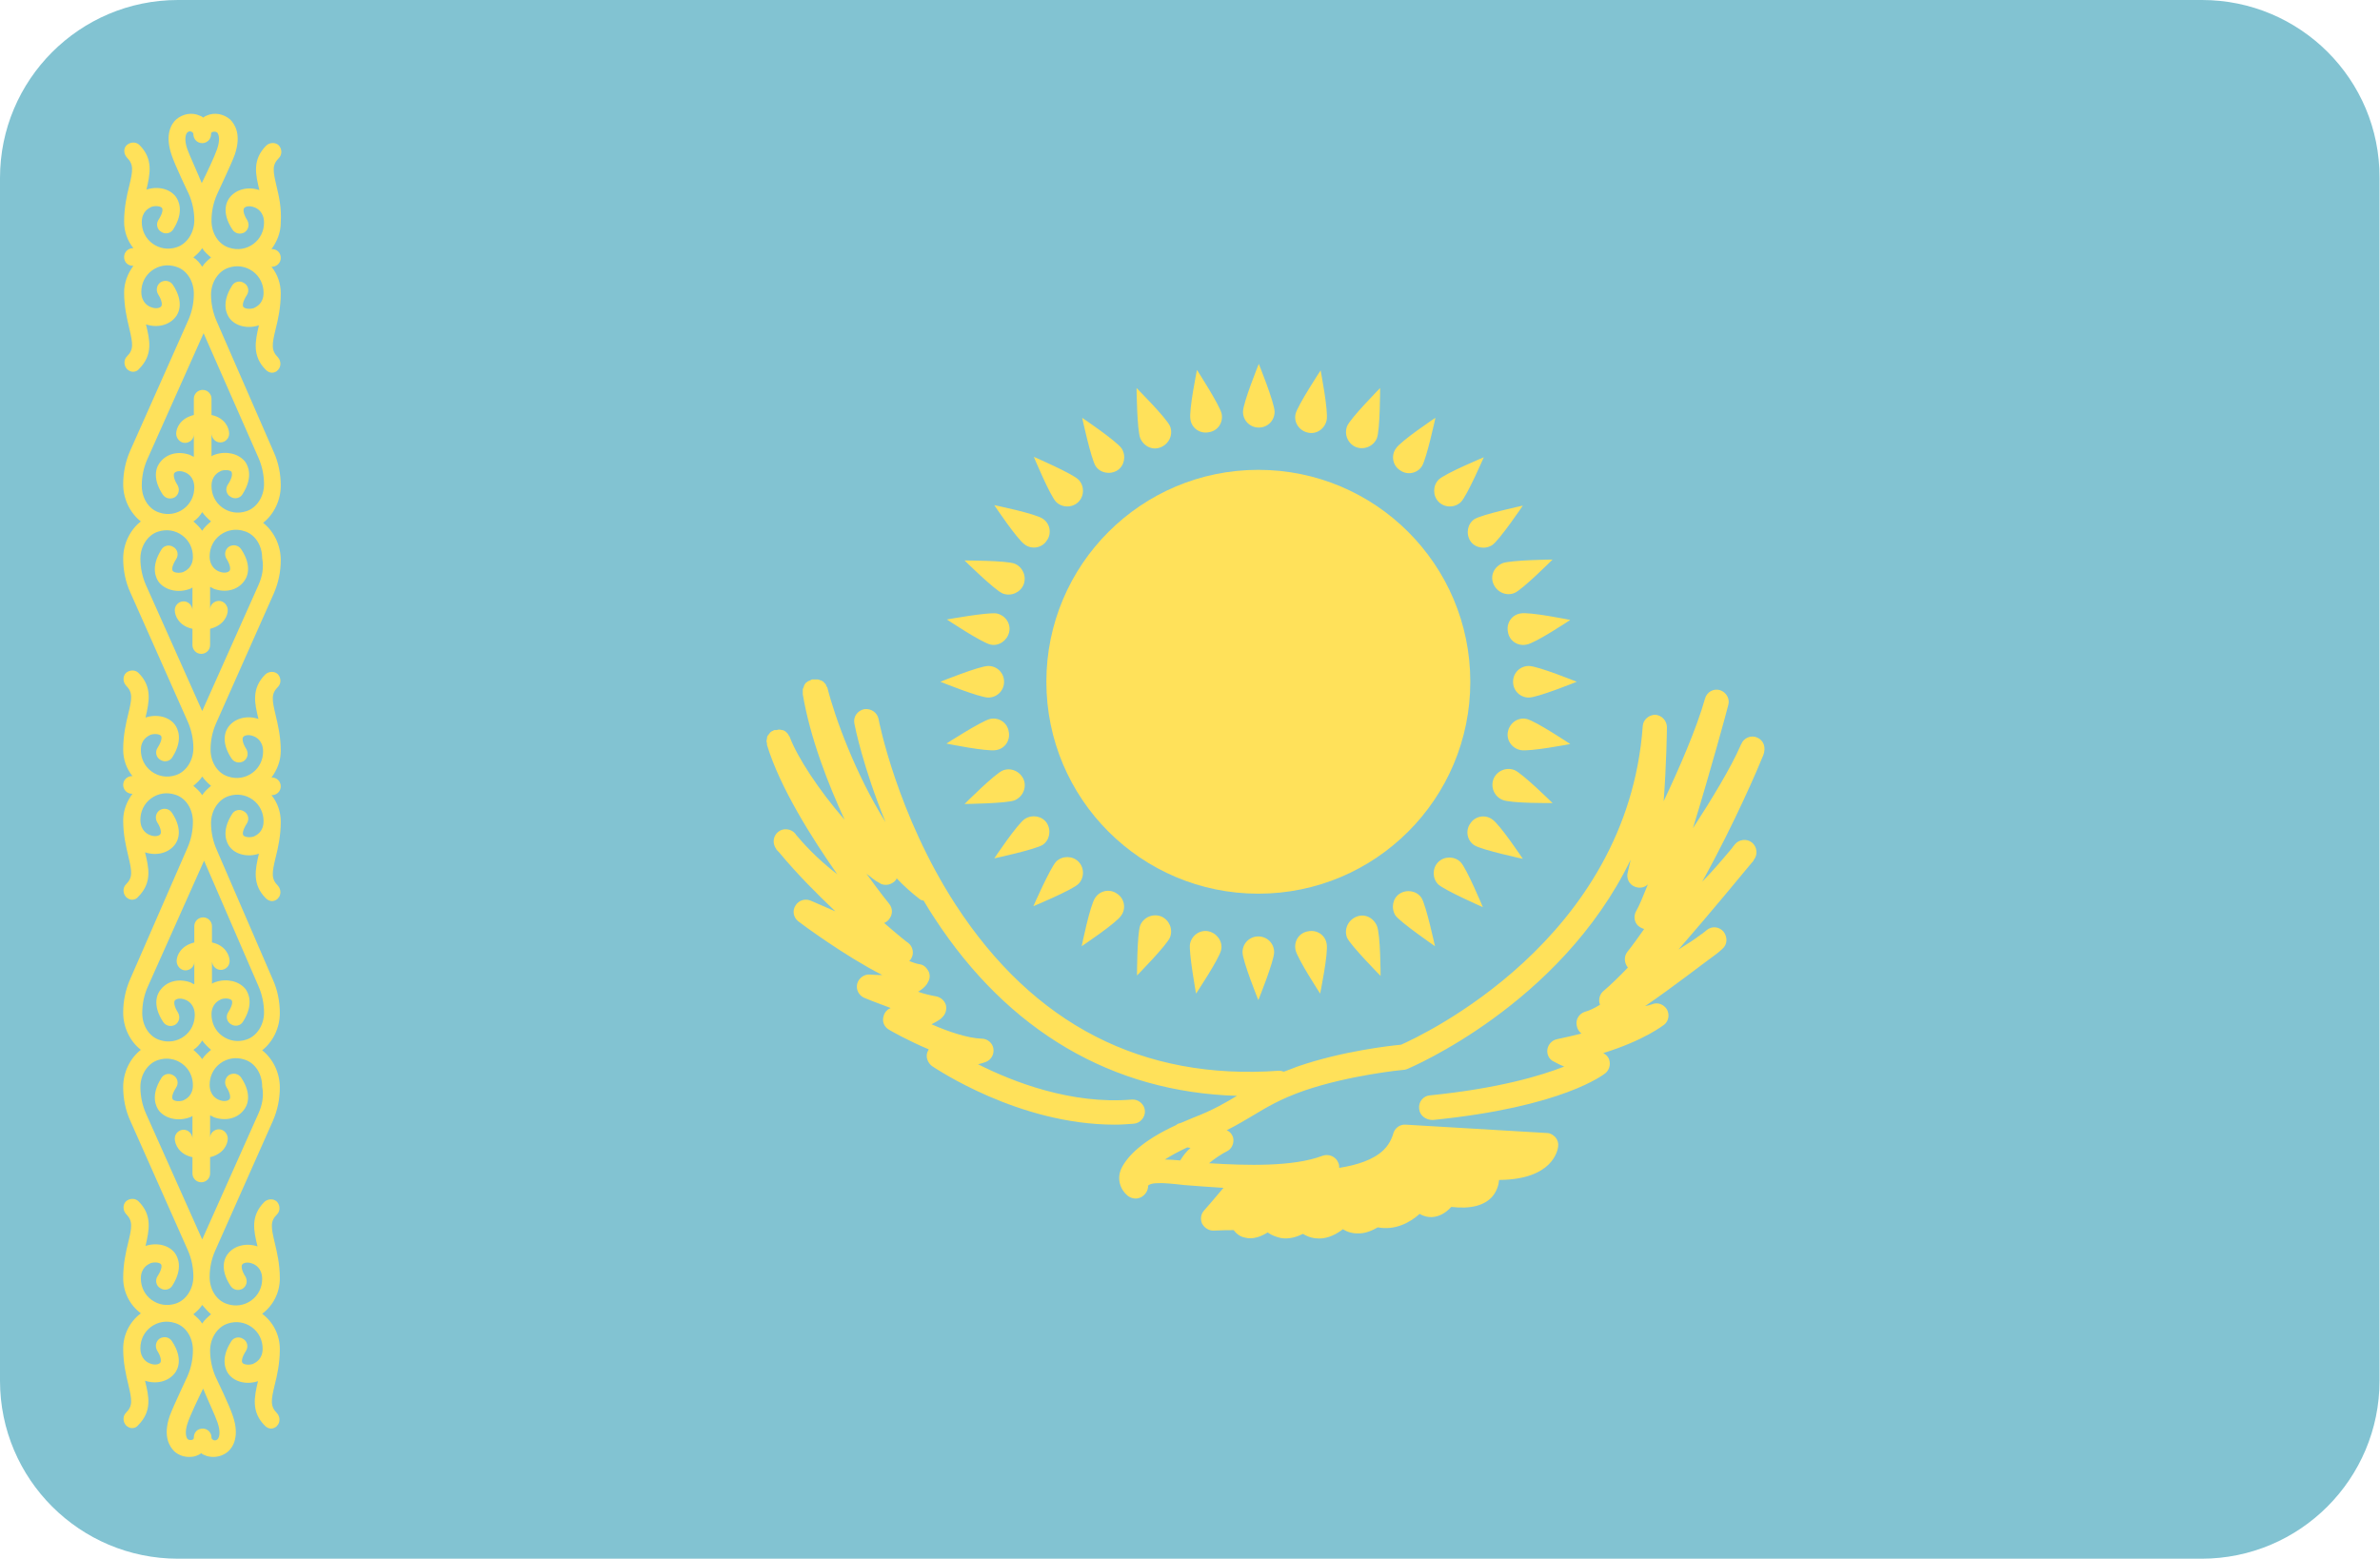
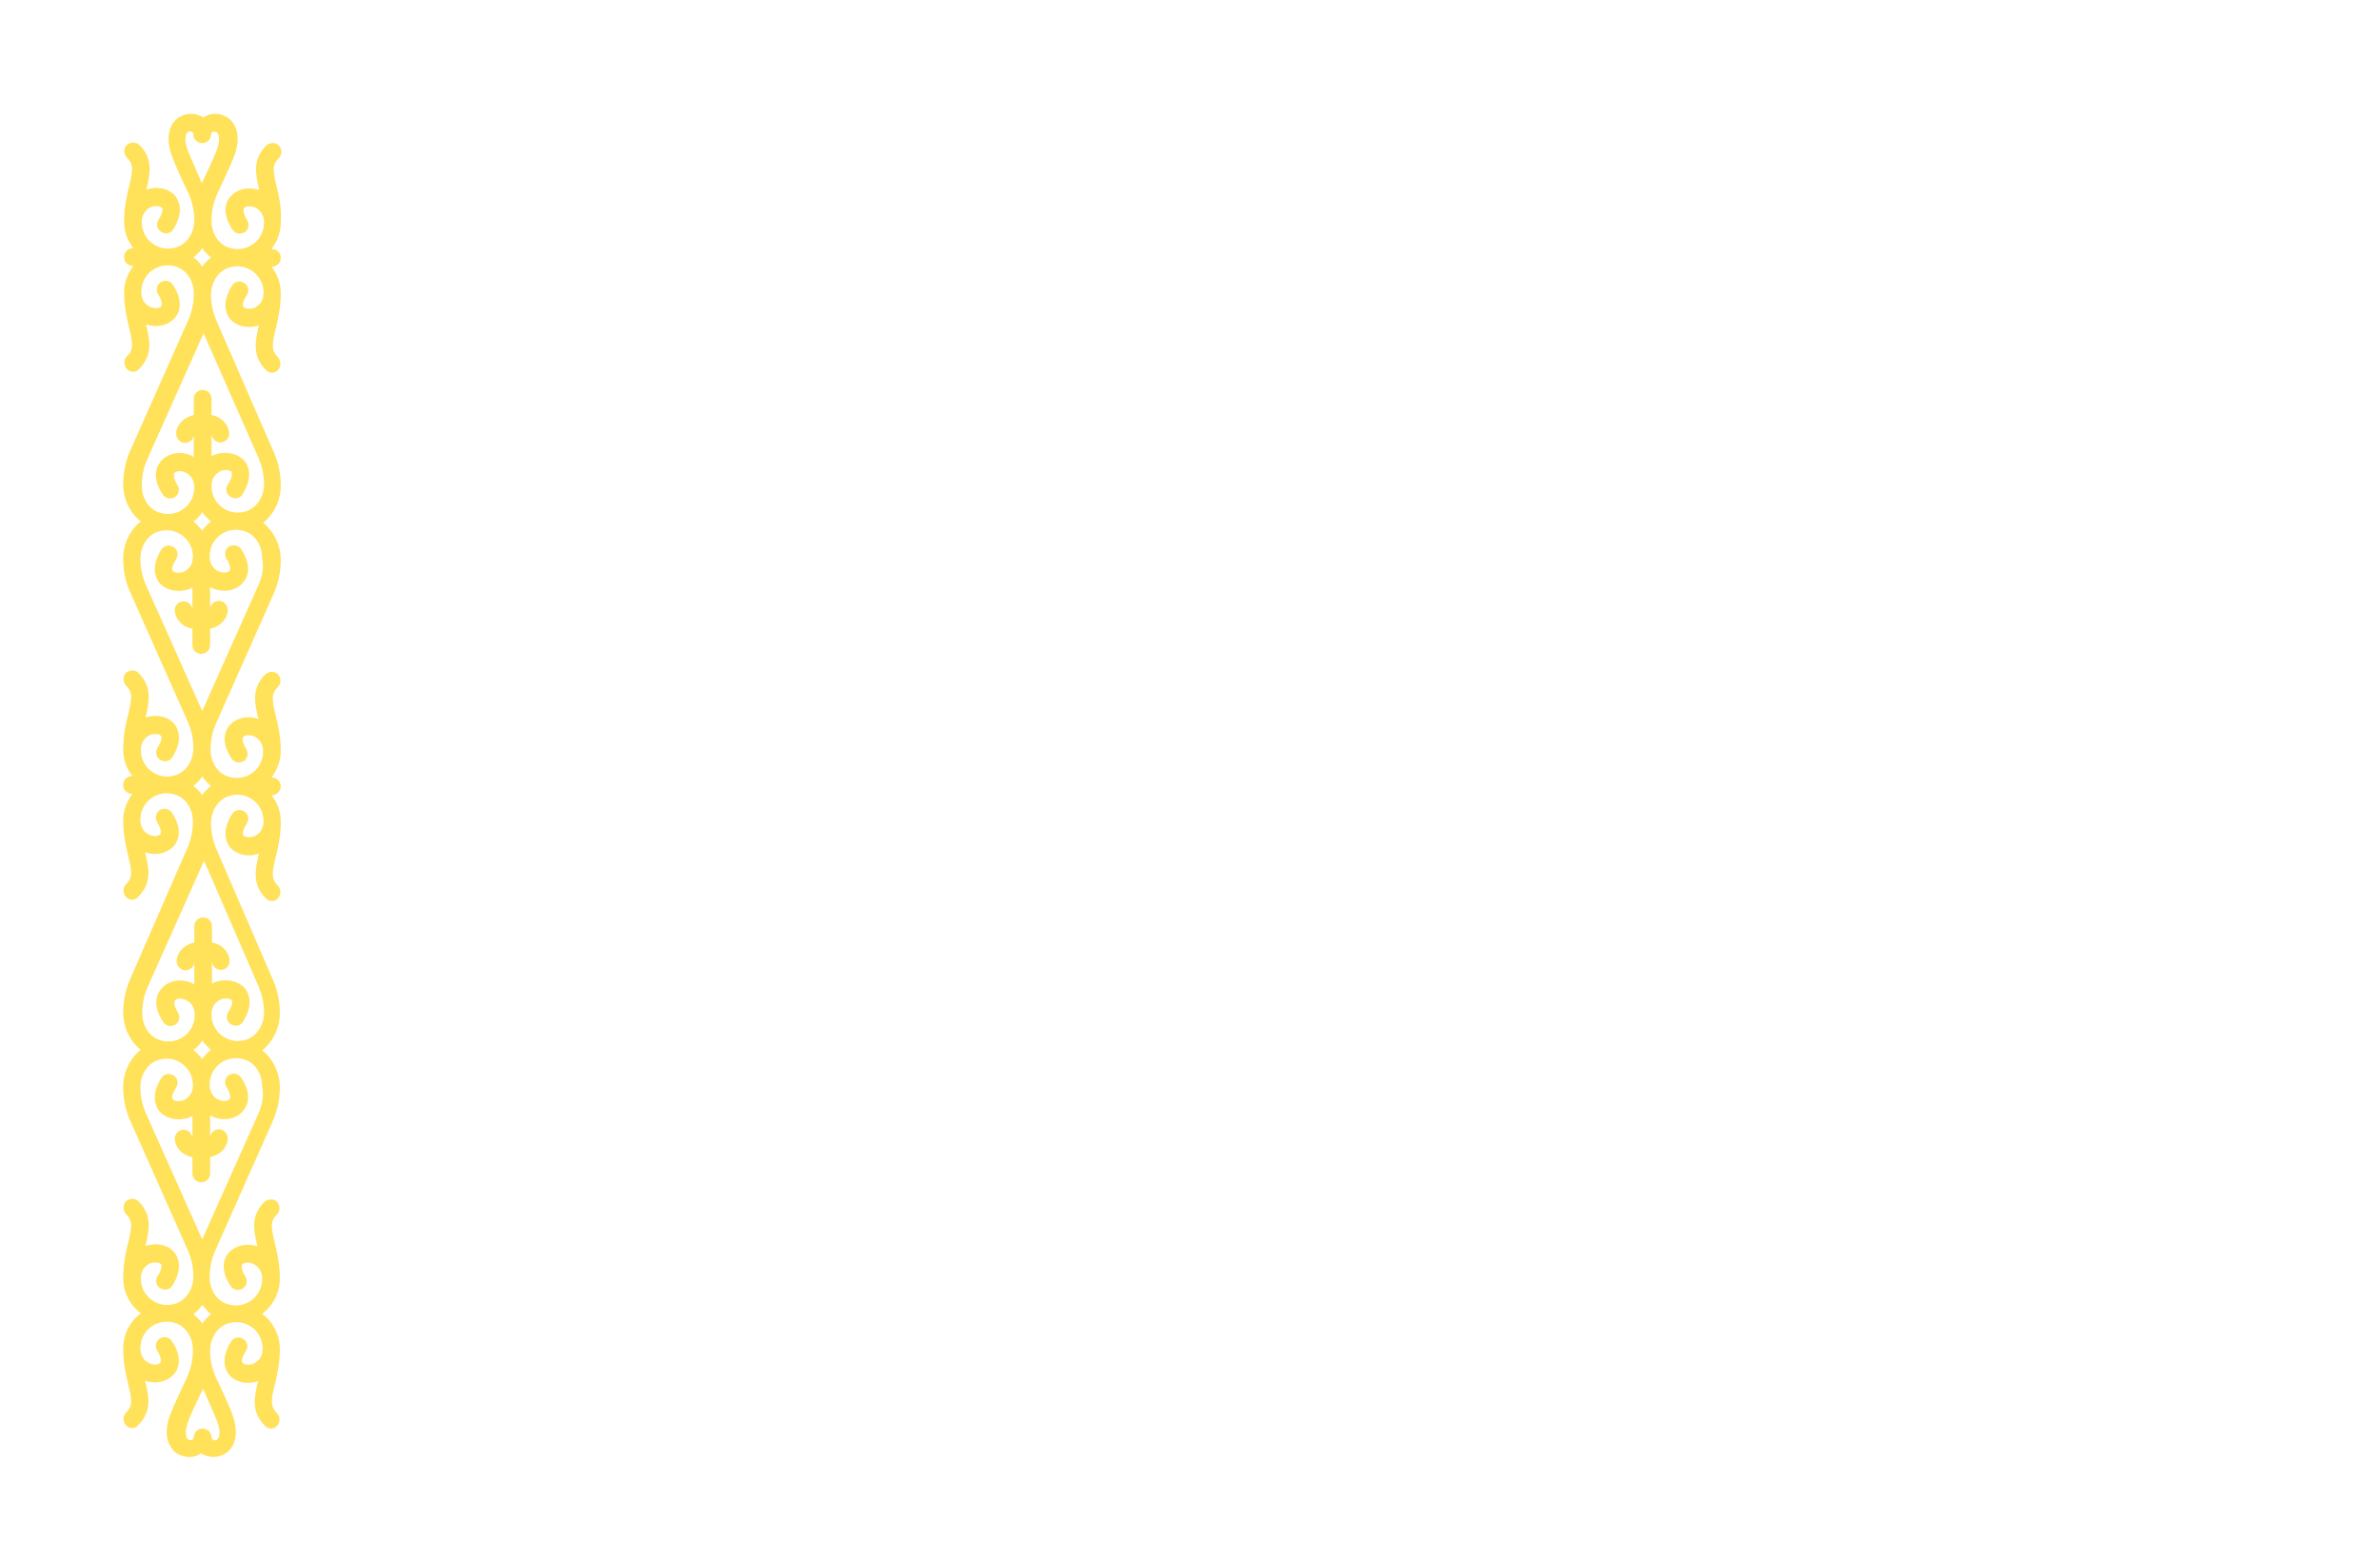
<svg xmlns="http://www.w3.org/2000/svg" viewBox="-41 253.2 512 335.5">
-   <path d="M432.7 253.2H-2.7c-21.2 0-38.3 17.2-38.3 38.3v258.8c0 21.2 17.2 38.3 38.3 38.3h435.3c21.2 0 38.3-17.2 38.3-38.3V291.5c.1-21.2-17.1-38.3-38.2-38.3z" fill="#82c3d2" />
  <path fill="#ffe15a" d="M18.5 293.3c-.8-3.4-1-4.6.5-6.1.7-.7.7-1.9 0-2.7-.7-.7-1.9-.7-2.7 0-3.1 3.1-2.3 6.3-1.5 9.6-2.4-.8-4.9-.2-6.3 1.5-.7.8-2 3.2.5 7 .6.9 1.7 1.1 2.6.6.9-.6 1.1-1.7.6-2.6-.9-1.4-.9-2.3-.7-2.6.3-.4 1.2-.6 2.2-.2.6.2 2.1 1 2.1 3.3 0 1.8-.8 3.5-2.3 4.6-1.5 1.1-3.4 1.4-5.2.8-2.3-.7-3.8-3.1-3.8-5.8 0-2 .4-3.9 1.2-5.7.1-.3 3-6.3 3.8-8.5 1.5-4.4 0-6.6-1-7.6-1.4-1.2-3.4-1.6-5.1-.8-.3.1-.5.3-.7.4-.2-.2-.4-.3-.7-.4-1.7-.8-3.7-.4-5.1.8-1 .9-2.5 3.2-1 7.6.7 2.2 3.6 8.2 3.7 8.4.8 1.8 1.2 3.8 1.2 5.7 0 2.7-1.6 5.1-3.8 5.8-1.8.6-3.7.3-5.2-.8s-2.3-2.8-2.3-4.6c0-2.3 1.5-3 2.1-3.3 1-.3 1.9-.1 2.2.2.3.3.2 1.2-.7 2.6-.6.9-.3 2.1.6 2.6.9.6 2.1.3 2.6-.6 2.4-3.8 1.1-6.2.5-7-1.3-1.7-3.9-2.3-6.3-1.5.8-3.4 1.5-6.6-1.5-9.6-.7-.7-1.9-.7-2.7 0s-.7 1.9 0 2.7c1.5 1.5 1.3 2.8.5 6.1-.5 2-1.1 4.6-1.1 7.7 0 2.1.7 4.1 2 5.7h-.1c-1 0-1.9.8-1.9 1.9s.8 1.9 1.9 1.9h.1c-1.2 1.6-2 3.6-2 5.7 0 3.1.6 5.6 1.1 7.7.8 3.4 1 4.6-.5 6.1-.7.7-.7 1.9 0 2.7.4.4.9.6 1.3.6.5 0 1-.2 1.3-.6 3.1-3.1 2.3-6.3 1.5-9.6 2.4.8 4.9.2 6.3-1.5.7-.8 2-3.2-.5-7-.6-.9-1.7-1.1-2.6-.6-.9.6-1.1 1.7-.6 2.6.9 1.4.9 2.3.7 2.6-.3.4-1.2.6-2.2.2-.6-.2-2.1-1-2.1-3.3 0-1.8.8-3.5 2.3-4.6 1.5-1.1 3.4-1.4 5.2-.8 2.3.7 3.8 3.1 3.8 5.8 0 2-.4 3.9-1.2 5.7L-13 350.2c-1 2.3-1.5 4.7-1.5 7.2 0 3.2 1.5 6.2 3.8 8-2.3 1.8-3.8 4.8-3.8 8 0 2.5.5 5 1.5 7.2l12.4 27.9c.8 1.8 1.2 3.8 1.2 5.7 0 2.7-1.6 5.1-3.8 5.8-1.8.6-3.7.3-5.2-.8s-2.3-2.8-2.3-4.6c0-2.3 1.5-3 2.1-3.3 1-.3 1.9-.1 2.2.2.3.3.2 1.2-.7 2.6-.6.9-.3 2.1.6 2.6.9.6 2.1.3 2.6-.6 2.4-3.8 1.1-6.2.5-7-1.3-1.7-3.9-2.3-6.3-1.5.8-3.4 1.5-6.6-1.5-9.6-.7-.7-1.9-.7-2.7 0-.7.7-.7 1.9 0 2.7 1.5 1.5 1.3 2.8.5 6.1-.5 2-1.1 4.6-1.1 7.7 0 2.1.7 4.1 2 5.7h-.1c-1 0-1.9.8-1.9 1.9 0 1 .8 1.9 1.9 1.9h.1c-1.2 1.6-2 3.6-2 5.7 0 3.1.6 5.6 1.1 7.7.8 3.4 1 4.6-.5 6.1-.7.7-.7 1.9 0 2.7.4.4.9.6 1.3.6.5 0 1-.2 1.3-.6 3.1-3.1 2.3-6.3 1.5-9.6 2.4.8 4.9.2 6.3-1.5.7-.8 2-3.2-.5-7-.6-.9-1.7-1.1-2.6-.6-.9.6-1.1 1.7-.6 2.6.9 1.4.9 2.3.7 2.6-.3.4-1.2.6-2.2.2-.6-.2-2.1-1-2.1-3.3 0-1.8.8-3.5 2.3-4.6 1.5-1.1 3.4-1.4 5.2-.8 2.3.7 3.8 3.1 3.8 5.8 0 2-.4 3.9-1.2 5.7L-13 463.9c-1 2.3-1.5 4.7-1.5 7.2 0 3.2 1.5 6.2 3.8 8-2.3 1.8-3.8 4.8-3.8 8 0 2.5.5 5 1.5 7.2l12.4 27.9c.8 1.8 1.2 3.8 1.2 5.7 0 2.7-1.6 5.1-3.8 5.8-1.8.6-3.7.3-5.2-.8s-2.3-2.8-2.3-4.6c0-2.3 1.5-3 2.1-3.3 1-.3 1.9-.1 2.2.2.3.3.2 1.2-.7 2.6-.6.9-.3 2.1.6 2.6.9.6 2.1.3 2.6-.6 2.4-3.8 1.1-6.2.5-7-1.3-1.7-3.9-2.3-6.3-1.5.8-3.4 1.5-6.6-1.5-9.6-.7-.7-1.9-.7-2.7 0-.7.7-.7 1.9 0 2.7 1.5 1.5 1.3 2.8.5 6.1-.5 2-1.1 4.6-1.1 7.7 0 3 1.4 5.8 3.8 7.6-2.4 1.8-3.8 4.6-3.8 7.6 0 3.1.6 5.6 1.1 7.7.8 3.4 1 4.6-.5 6.1-.7.7-.7 1.9 0 2.7.4.4.9.6 1.3.6.5 0 1-.2 1.3-.6 3.1-3.1 2.3-6.3 1.5-9.6 2.4.8 4.9.2 6.3-1.5.7-.8 2-3.2-.5-7-.6-.9-1.7-1.1-2.6-.6-.9.6-1.1 1.7-.6 2.6.9 1.4.9 2.3.7 2.6-.3.4-1.2.6-2.2.2-.6-.2-2.1-1-2.1-3.3 0-1.8.8-3.5 2.3-4.6 1.5-1.1 3.4-1.4 5.2-.8 2.3.7 3.8 3.1 3.8 5.8 0 2-.4 3.9-1.2 5.7-.1.3-3 6.3-3.8 8.5-1.5 4.4 0 6.6 1 7.6.9.8 2 1.2 3.2 1.2.7 0 1.3-.1 1.9-.4.3-.1.5-.3.7-.4.2.2.4.3.7.4.6.3 1.3.4 1.9.4 1.1 0 2.3-.4 3.2-1.2 1-.9 2.5-3.2 1-7.6-.7-2.2-3.6-8.2-3.7-8.4-.8-1.8-1.2-3.8-1.2-5.7 0-2.7 1.6-5.1 3.8-5.8 1.8-.6 3.7-.3 5.2.8s2.3 2.8 2.3 4.6c0 2.3-1.5 3-2.1 3.3-1 .3-1.9.1-2.2-.2-.3-.3-.2-1.2.7-2.6.6-.9.3-2.1-.6-2.6-.9-.6-2.1-.3-2.6.6-2.4 3.8-1.1 6.2-.5 7 1.3 1.7 3.9 2.3 6.3 1.5-.8 3.4-1.5 6.6 1.5 9.6.4.4.9.6 1.3.6s1-.2 1.3-.6c.7-.7.7-1.9 0-2.7-1.5-1.5-1.3-2.8-.5-6.1.5-2 1.1-4.6 1.1-7.7 0-3-1.4-5.8-3.8-7.6 2.4-1.8 3.8-4.6 3.8-7.6 0-3.1-.6-5.6-1.1-7.7-.8-3.4-1-4.6.5-6.1.7-.7.7-1.9 0-2.7-.7-.7-1.9-.7-2.7 0-3.1 3.1-2.3 6.3-1.5 9.6-2.4-.8-4.9-.2-6.3 1.5-.7.8-2 3.2.5 7 .6.9 1.7 1.1 2.6.6.9-.6 1.1-1.7.6-2.6-.9-1.4-.9-2.3-.7-2.6.3-.4 1.2-.6 2.2-.2.6.2 2.1 1 2.1 3.3 0 1.8-.8 3.5-2.3 4.6-1.5 1.1-3.4 1.4-5.2.8-2.3-.7-3.8-3.1-3.8-5.8 0-2 .4-3.9 1.2-5.7l12.4-27.9c1-2.3 1.5-4.7 1.5-7.2 0-3.2-1.5-6.2-3.8-8 2.3-1.8 3.8-4.8 3.8-8 0-2.5-.5-5-1.5-7.2L5.6 436c-.8-1.8-1.2-3.8-1.2-5.7 0-2.7 1.6-5.1 3.8-5.8 1.8-.6 3.7-.3 5.2.8s2.3 2.8 2.3 4.6c0 2.3-1.5 3-2.1 3.3-1 .3-1.9.1-2.2-.2-.3-.3-.2-1.2.7-2.6.6-.9.3-2.1-.6-2.6-.9-.6-2.1-.3-2.6.6-2.4 3.8-1.1 6.2-.5 7 1.3 1.7 3.9 2.3 6.3 1.5-.8 3.4-1.5 6.6 1.5 9.6.4.4.9.6 1.3.6s1-.2 1.3-.6c.7-.7.7-1.9 0-2.7-1.5-1.5-1.3-2.8-.5-6.1.5-2 1.1-4.6 1.1-7.7 0-2.1-.7-4.1-2-5.7h.1c1 0 1.9-.8 1.9-1.9 0-1-.8-1.9-1.9-1.9h-.1c1.2-1.6 2-3.6 2-5.7 0-3.1-.6-5.6-1.1-7.7-.8-3.4-1-4.6.5-6.1.7-.7.7-1.9 0-2.7-.7-.7-1.9-.7-2.7 0-3.1 3.1-2.3 6.3-1.5 9.6-2.4-.8-4.9-.2-6.3 1.5-.7.8-2 3.2.5 7 .6.9 1.7 1.1 2.6.6.9-.6 1.1-1.7.6-2.6-.9-1.4-.9-2.3-.7-2.6.3-.4 1.2-.6 2.2-.2.6.2 2.1 1 2.1 3.3 0 1.8-.8 3.5-2.3 4.6-1.5 1.1-3.4 1.4-5.2.8-2.3-.7-3.8-3.1-3.8-5.8 0-2 .4-3.9 1.2-5.7l12.4-27.9c1-2.3 1.5-4.7 1.5-7.2 0-3.2-1.5-6.2-3.8-8 2.3-1.8 3.8-4.8 3.8-8 0-2.5-.5-5-1.5-7.2L5.6 322.3c-.8-1.8-1.2-3.8-1.2-5.7 0-2.7 1.6-5.1 3.8-5.8 1.8-.6 3.7-.3 5.2.8s2.3 2.8 2.3 4.6c0 2.3-1.5 3-2.1 3.3-1 .3-1.9.1-2.2-.2-.3-.3-.2-1.2.7-2.6.6-.9.3-2.1-.6-2.6-.9-.6-2.1-.3-2.6.6-2.4 3.8-1.1 6.2-.5 7 1.3 1.7 3.9 2.3 6.3 1.5-.8 3.4-1.5 6.6 1.5 9.6.4.4.9.6 1.3.6.5 0 1-.2 1.3-.6.7-.7.7-1.9 0-2.7-1.5-1.5-1.3-2.8-.5-6.1.5-2 1.1-4.6 1.1-7.7 0-2.1-.7-4.1-2-5.7h.1c1 0 1.9-.8 1.9-1.9s-.8-1.9-1.9-1.9h-.1c1.2-1.6 2-3.6 2-5.7.2-3.2-.4-5.7-.9-7.8zm-19.2-8c-.7-2-.4-3.2 0-3.6.3-.3.7-.3 1-.1.3.2.3.4.3.5 0 1 .8 1.9 1.9 1.9 1 0 1.9-.8 1.9-1.9 0-.1 0-.4.3-.5.3-.1.7-.1 1 .1.4.4.7 1.6 0 3.6-.5 1.5-2.3 5.3-3.3 7.3-.8-2-2.6-5.9-3.1-7.3zm3.2 78.1c.5.7 1.2 1.4 1.9 2-.7.6-1.4 1.2-1.9 2-.5-.7-1.2-1.4-1.9-2 .8-.5 1.4-1.2 1.9-2zm0 113.7c.5.7 1.2 1.4 1.9 2-.7.6-1.4 1.2-1.9 2-.5-.7-1.2-1.4-1.9-2 .8-.5 1.4-1.2 1.9-2zm3.3 82.2c.7 2 .4 3.2 0 3.6-.3.3-.7.3-1 .1-.3-.2-.3-.4-.3-.5 0-1-.8-1.9-1.9-1.9s-1.9.8-1.9 1.9c0 .1 0 .4-.3.5-.3.1-.7.1-1-.1-.4-.4-.7-1.6 0-3.6.5-1.5 2.3-5.3 3.3-7.3.8 2 2.6 5.8 3.1 7.3zM4.4 536c-.7.6-1.4 1.2-1.9 2-.5-.8-1.2-1.4-1.9-2 .7-.6 1.4-1.2 1.9-2 .6.7 1.2 1.4 1.9 2zm10.2-43.2L2.5 519.9l-12.1-27.1c-.8-1.8-1.2-3.8-1.2-5.7 0-2.7 1.6-5.1 3.8-5.8 1.8-.6 3.7-.3 5.2.8s2.3 2.8 2.3 4.6c0 2.3-1.5 3-2.1 3.3-1 .3-1.9.1-2.2-.2-.3-.3-.2-1.2.7-2.6.6-.9.3-2.1-.6-2.6-.9-.6-2.1-.3-2.6.6-2.4 3.8-1.1 6.2-.5 7 1.4 1.7 4 2.3 6.4 1.5.3-.1.6-.2.8-.4v4.8c-.1-1-.9-1.8-1.9-1.8-1 0-1.9.8-1.9 1.9 0 1.2.9 3.4 3.8 4v3.5c0 1 .8 1.9 1.9 1.9 1 0 1.9-.8 1.9-1.9v-3.5c2.9-.7 3.8-2.8 3.8-4 0-1-.8-2-1.9-2-1 0-1.9.8-1.9 1.8v-4.8c.3.1.6.3.8.4 2.5.9 5 .3 6.4-1.5.7-.8 2-3.2-.5-7-.6-.9-1.7-1.1-2.6-.6-.9.6-1.1 1.7-.6 2.6.9 1.4.9 2.3.7 2.6-.3.4-1.2.6-2.2.2-.6-.2-2.1-1-2.1-3.3 0-1.8.8-3.5 2.3-4.6 1.5-1.1 3.4-1.4 5.2-.8 2.3.7 3.8 3.1 3.8 5.8.4 2.1 0 4-.8 5.8zm0-27.4c.8 1.8 1.2 3.8 1.2 5.7 0 2.7-1.6 5.1-3.8 5.8-1.8.6-3.7.3-5.2-.8s-2.3-2.8-2.3-4.6c0-2.3 1.5-3 2.1-3.3 1-.3 1.9-.1 2.2.2.3.3.2 1.2-.7 2.6-.6.9-.3 2.1.6 2.6.9.6 2.1.3 2.6-.6 2.4-3.8 1.1-6.2.5-7-1.4-1.7-4-2.3-6.4-1.5-.3.1-.6.2-.8.4v-4.8c.1 1 .9 1.8 1.9 1.8 1 0 1.9-.8 1.9-1.9 0-1.2-.9-3.4-3.8-4v-3.5c0-1-.8-1.9-1.9-1.9-1 0-1.9.8-1.9 1.9v3.5c-2.9.7-3.8 2.8-3.8 4 0 1 .8 2 1.9 2 1 0 1.9-.8 1.9-1.8v4.8c-.3-.1-.6-.3-.8-.4-2.5-.9-5-.3-6.4 1.5-.7.8-2 3.2.5 7 .6.9 1.7 1.1 2.6.6.9-.6 1.1-1.7.6-2.6-.9-1.4-.9-2.3-.7-2.6.3-.4 1.2-.6 2.2-.2.6.2 2.1 1 2.1 3.3 0 1.8-.8 3.5-2.3 4.6-1.5 1.1-3.4 1.4-5.2.8-2.3-.7-3.8-3.1-3.8-5.8 0-2 .4-3.9 1.2-5.7l12.1-27.1 11.7 27zM4.4 422.3c-.7.6-1.4 1.2-1.9 2-.5-.8-1.2-1.4-1.9-2 .7-.6 1.4-1.2 1.9-2 .6.8 1.2 1.4 1.9 2zm10.2-43.2L2.5 406.2l-12.1-27.1c-.8-1.8-1.2-3.8-1.2-5.7 0-2.7 1.6-5.1 3.8-5.8 1.8-.6 3.7-.3 5.2.8S.5 371.2.5 373c0 2.3-1.5 3-2.1 3.3-1 .3-1.9.1-2.2-.2-.3-.3-.2-1.2.7-2.6.6-.9.3-2.1-.6-2.6-.9-.6-2.1-.3-2.6.6-2.4 3.8-1.1 6.2-.5 7 1.4 1.7 4 2.3 6.4 1.5.3-.1.6-.2.8-.4v4.8c-.1-1-.9-1.8-1.9-1.8-1 0-1.9.8-1.9 1.9 0 1.2.9 3.4 3.8 4v3.5c0 1 .8 1.9 1.9 1.9 1 0 1.9-.8 1.9-1.9v-3.5c2.9-.7 3.8-2.8 3.8-4 0-1-.8-2-1.9-2-1 0-1.9.8-1.9 1.8v-4.8c.3.1.6.3.8.4 2.5.9 5 .3 6.4-1.5.7-.8 2-3.2-.5-7-.6-.9-1.7-1.1-2.6-.6-.9.6-1.1 1.7-.6 2.6.9 1.4.9 2.3.7 2.6-.3.4-1.2.6-2.2.2-.6-.2-2.1-1-2.1-3.3 0-1.8.8-3.5 2.3-4.6 1.5-1.1 3.4-1.4 5.2-.8 2.3.7 3.8 3.1 3.8 5.8.4 2.1 0 4-.8 5.8zm0-27.4c.8 1.8 1.2 3.8 1.2 5.7 0 2.7-1.6 5.1-3.8 5.8-1.8.6-3.7.3-5.2-.8s-2.3-2.8-2.3-4.6c0-2.3 1.5-3 2.1-3.3 1-.3 1.9-.1 2.2.2.2.5.2 1.3-.8 2.8-.6.9-.3 2.1.6 2.6.9.6 2.1.3 2.6-.6 2.4-3.8 1.1-6.2.5-7-1.4-1.7-4-2.3-6.4-1.5-.3.1-.6.2-.8.4v-4.8c.1 1 .9 1.8 1.9 1.8 1 0 1.9-.8 1.9-1.9 0-1.2-.9-3.4-3.8-4V339c0-1-.8-1.9-1.9-1.9-1 0-1.9.8-1.9 1.9v3.5c-2.9.7-3.8 2.8-3.8 4 0 1 .8 2 1.9 2 1 0 1.9-.8 1.9-1.8v4.8c-.3-.1-.6-.3-.8-.4-2.5-.9-5-.3-6.4 1.5-.7.8-2 3.2.5 7 .6.9 1.7 1.1 2.6.6.9-.6 1.1-1.7.6-2.6-.9-1.4-.9-2.3-.7-2.6.3-.4 1.2-.6 2.2-.2.6.2 2.1 1 2.1 3.3 0 1.8-.8 3.5-2.3 4.6-1.5 1.1-3.4 1.4-5.2.8-2.3-.7-3.8-3.1-3.8-5.8 0-2 .4-3.9 1.2-5.7l12.1-27.1 11.8 26.8zm-14-43.1c.7-.6 1.4-1.2 1.9-2 .5.8 1.2 1.4 1.9 2-.7.6-1.4 1.2-1.9 2-.5-.8-1.1-1.5-1.9-2z" />
-   <circle fill="#ffe15a" cx="229.7" cy="399.9" r="45.6" />
-   <path fill="#ffe15a" d="M233.2 341.8c0 1.9-1.5 3.4-3.4 3.4s-3.4-1.5-3.4-3.4 3.4-10.3 3.4-10.3 3.4 8.4 3.4 10.3zM226.3 458.1c0-1.9 1.5-3.4 3.4-3.4s3.4 1.5 3.4 3.4-3.4 10.3-3.4 10.3-3.4-8.4-3.4-10.3zM287.9 403.3c-1.9 0-3.4-1.5-3.4-3.4s1.5-3.4 3.4-3.4 10.3 3.4 10.3 3.4-8.4 3.4-10.3 3.4zM171.6 396.5c1.9 0 3.4 1.5 3.4 3.4s-1.5 3.4-3.4 3.4-10.3-3.4-10.3-3.4 8.4-3.4 10.3-3.4zM273.3 361.2c-1.3 1.3-3.5 1.3-4.8 0s-1.3-3.5 0-4.8c1.3-1.3 9.7-4.8 9.7-4.8s-3.6 8.3-4.9 9.6zM186.2 438.6c1.3-1.3 3.5-1.3 4.8 0s1.3 3.5 0 4.8-9.7 4.8-9.7 4.8 3.6-8.2 4.9-9.6zM268.4 443.5c-1.3-1.3-1.3-3.5 0-4.8s3.5-1.3 4.8 0 4.8 9.7 4.8 9.7-8.2-3.6-9.6-4.9zM191 356.4c1.3 1.3 1.3 3.5 0 4.8-1.3 1.3-3.5 1.3-4.8 0s-4.8-9.7-4.8-9.7 8.3 3.6 9.6 4.9zM210.7 344.9c.7 1.7-.1 3.7-1.9 4.5s-3.7-.1-4.5-1.9c-.7-1.7-.8-10.8-.8-10.8s6.4 6.4 7.2 8.2zM248.8 455c-.7-1.7.1-3.7 1.9-4.5s3.7.1 4.5 1.9.8 10.8.8 10.8-6.4-6.5-7.2-8.2zM284.8 380.8c-1.7.7-3.7-.1-4.5-1.9s.1-3.7 1.9-4.5c1.7-.7 10.8-.8 10.8-.8s-6.5 6.5-8.2 7.2zM174.7 419c1.7-.7 3.7.1 4.5 1.9.7 1.7-.1 3.7-1.9 4.5-1.7.7-10.8.8-10.8.8s6.5-6.5 8.2-7.2zM255.2 347.5c-.7 1.7-2.7 2.6-4.5 1.9-1.7-.7-2.6-2.7-1.9-4.5.7-1.7 7.1-8.2 7.1-8.2s0 9.1-.7 10.8zM204.3 452.3c.7-1.7 2.7-2.6 4.5-1.9 1.7.7 2.6 2.7 1.9 4.5-.7 1.7-7.1 8.2-7.1 8.2s0-9 .7-10.8zM282.2 425.3c-1.7-.7-2.6-2.7-1.9-4.5.7-1.7 2.7-2.6 4.5-1.9 1.7.7 8.2 7.1 8.2 7.1s-9.1.1-10.8-.7zM177.3 374.5c1.7.7 2.6 2.7 1.9 4.5-.7 1.7-2.7 2.6-4.5 1.9-1.7-.7-8.2-7.1-8.2-7.1s9.1 0 10.8.7zM221.8 342.2c.4 1.9-.8 3.7-2.7 4-1.9.4-3.7-.8-4-2.7-.4-1.9 1.4-10.7 1.4-10.7s4.9 7.6 5.3 9.4zM237.7 457.6c-.4-1.9.8-3.7 2.7-4 1.9-.4 3.7.8 4 2.7.4 1.9-1.4 10.7-1.4 10.7s-4.9-7.5-5.3-9.4zM287.4 391.9c-1.9.4-3.7-.8-4-2.7-.4-1.9.8-3.7 2.7-4 1.9-.4 10.7 1.4 10.7 1.4s-7.5 5-9.4 5.3zM172 407.9c1.9-.4 3.7.8 4 2.7.4 1.9-.8 3.7-2.7 4-1.9.4-10.7-1.4-10.7-1.4s7.6-4.9 9.4-5.3zM264.9 353.5c-1 1.6-3.2 2-4.7.9-1.6-1-2-3.2-.9-4.7 1-1.6 8.5-6.6 8.5-6.6s-1.9 8.8-2.9 10.4zM194.6 446.4c1-1.6 3.2-2 4.7-.9 1.6 1 2 3.2.9 4.7-1 1.6-8.5 6.6-8.5 6.6s1.8-8.9 2.9-10.4zM276.2 435.1c-1.6-1-2-3.2-.9-4.7 1-1.6 3.2-2 4.7-.9 1.6 1 6.6 8.5 6.6 8.5s-8.8-1.9-10.4-2.9zM183.3 364.8c1.6 1 2 3.2.9 4.7-1 1.6-3.2 2-4.7.9-1.6-1-6.6-8.5-6.6-8.5s8.8 1.8 10.4 2.9zM200.3 349.7c1 1.6.6 3.7-.9 4.7-1.6 1-3.7.6-4.7-.9-1-1.6-2.9-10.4-2.9-10.4s7.4 5 8.5 6.6zM259.2 450.2c-1-1.6-.6-3.7.9-4.7 1.6-1 3.7-.6 4.7.9 1 1.6 2.9 10.4 2.9 10.4s-7.4-5.1-8.5-6.6zM280 370.5c-1.6 1-3.7.6-4.7-.9-1-1.6-.6-3.7.9-4.7 1.6-1 10.4-2.9 10.4-2.9s-5 7.4-6.6 8.5zM179.5 429.4c1.6-1 3.7-.6 4.7.9 1 1.6.6 3.7-.9 4.7-1.6 1-10.4 2.9-10.4 2.9s5-7.5 6.6-8.5zM244.4 343.6c-.4 1.9-2.2 3.1-4 2.7-1.9-.4-3.1-2.2-2.7-4s5.4-9.4 5.4-9.4 1.7 8.8 1.3 10.7zM215 456.3c.4-1.9 2.2-3.1 4-2.7s3.1 2.2 2.7 4c-.4 1.9-5.4 9.4-5.4 9.4s-1.6-8.9-1.3-10.7zM286.1 414.6c-1.9-.4-3.1-2.2-2.7-4 .4-1.9 2.2-3.1 4-2.7 1.9.4 9.4 5.4 9.4 5.4s-8.8 1.7-10.7 1.3zM173.4 385.2c1.9.4 3.1 2.2 2.7 4s-2.2 3.1-4 2.7c-1.9-.4-9.4-5.4-9.4-5.4s8.8-1.6 10.7-1.3z" />
-   <path fill="#ffe15a" d="M337 411.9c-1.3-.6-2.9.1-3.4 1.4 0 0-.1.1-.2.4-2 4.6-6.1 11.4-10.2 17.7 3.8-12.4 7.4-25.6 7.6-26.5.4-1.4-.5-2.8-1.8-3.2-1.4-.4-2.8.4-3.2 1.8-1.8 6.4-5.5 14.9-8.9 22.1.6-8 .7-15.4.7-15.9 0-1.4-1.1-2.6-2.5-2.7-1.3 0-2.6 1-2.7 2.4-3.3 46.1-47.7 66.7-52 68.6-2.3.2-12.8 1.4-22.3 4.7-1.1.4-2 .8-2.9 1.1-.3-.1-.7-.2-1.1-.2-29.3 2.1-52.7-9.9-69.5-35.7-12.6-19.4-16.6-39.8-16.6-40-.3-1.4-1.6-2.3-3.1-2.1-1.4.3-2.4 1.6-2.1 3.1.1.6 1.9 9.5 6.7 21.2-6.4-10.2-10.9-22.5-12.5-28.9 0-.1-.1-.2-.2-.3-.1-.2-.1-.4-.2-.5l-.3-.3c-.1-.2-.3-.3-.5-.4-.1-.1-.2-.1-.3-.1-.2-.1-.4-.2-.6-.2h-1-.1-.1c-.1 0-.2.1-.4.2s-.3.1-.5.2c-.1.1-.2.2-.4.3-.1.1-.2.2-.3.4-.1.1-.1.3-.2.5s-.1.3-.2.5v1.1c1.6 9.5 5.5 19.4 9 27-5.5-6.3-10.2-13.5-11.8-17.8 0-.1-.1-.2-.2-.3-.1-.2-.2-.4-.3-.5l-.3-.3c-.2-.1-.3-.3-.5-.3-.1-.1-.2-.1-.4-.1-.2-.1-.4-.1-.6-.1-.2 0-.3 0-.5.1h-.4-.1-.1c-.1.1-.2.2-.4.2-.1.1-.3.2-.4.3-.1.1-.2.3-.3.4-.1.1-.2.2-.3.4-.1.2-.1.3-.1.5s-.1.3-.1.5 0 .3.1.5v.4c2.8 9.2 9.7 20.1 15.1 27.8-4.5-3.4-7.8-7.2-8.7-8.3-.1-.1-.2-.2-.3-.4-.9-1.1-2.6-1.3-3.7-.4s-1.3 2.5-.4 3.7c0 .1.2.3.6.7 3.9 4.7 8.2 9 12.1 12.7l-5.3-2.3c-1.2-.5-2.6-.1-3.3 1.1-.7 1.1-.4 2.6.7 3.4.5.4 9.9 7.4 18 11.5-.8 0-1.7 0-2.7-.1-1.2-.1-2.4.8-2.7 2-.3 1.3.4 2.5 1.5 3 .2.1 2.7 1.1 5.7 2.2-.7.3-1.3.9-1.5 1.7-.4 1.2.1 2.4 1.2 3 .3.2 4 2.3 8.5 4.2l-.3.6c-.4 1.1.1 2.3 1 3 .8.5 18.6 12.6 39.3 12.6 1.4 0 2.7-.1 4.1-.2 1.4-.1 2.5-1.4 2.4-2.8-.1-1.4-1.4-2.5-2.8-2.4-13 1.1-25.6-3.8-33.1-7.6 1-.2 1.6-.5 1.7-.5 1.2-.5 1.8-1.7 1.6-2.9-.2-1.2-1.3-2.1-2.5-2.1-3-.1-7.2-1.5-10.8-3.1 1.4-.7 2.2-1.3 2.2-1.4.8-.7 1.1-1.7.9-2.7-.3-1-1.1-1.7-2.1-1.9-1.1-.2-2.5-.5-3.9-1 1.4-.8 2-1.7 2.2-2.2.4-.7.4-1.6 0-2.3-.4-.7-1-1.3-1.8-1.4-.7-.1-1.5-.4-2.3-.7.2-.2.3-.3.4-.5.7-1.1.4-2.6-.6-3.4-.1 0-2.1-1.6-5.2-4.3.5-.2.9-.5 1.2-1 .7-1 .6-2.2-.1-3.1-.1-.1-2.1-2.6-4.9-6.5.9.7 1.8 1.5 2.8 2 .4.3.9.4 1.4.4.7 0 1.3-.3 1.8-.7.2-.2.4-.4.5-.7 1.6 1.7 3.3 3.2 5 4.5.2.2.5.2.8.3.7 1.2 1.5 2.5 2.3 3.7 15.9 24.4 38.3 37.5 65.1 38.3-2.5 1.5-5.2 3.1-9.4 4.7-.9.4-1.7.7-2.6 1.1-.4.1-.8.2-1.1.5-7.4 3.4-10.5 6.8-11.7 9.2-1.2 2.4-.2 4.8 1.3 6 .5.4 1.1.6 1.7.6.4 0 .8-.1 1.2-.3.9-.5 1.5-1.4 1.5-2.5.1-.1.6-.5 2-.5 1-.1 3.2.1 5.8.4 2.4.2 5.3.4 8.4.6-1.9 2.3-4.2 4.9-4.2 4.9-.7.8-.8 1.9-.4 2.8.5.9 1.4 1.5 2.4 1.5 2.1-.1 3.5-.1 4.4-.1.8 1.1 1.8 1.5 2.4 1.6 1.8.5 3.6-.3 4.9-1.1 1 .7 2 1 2.9 1.2 1.8.3 3.5-.3 4.7-.9 1.3.8 2.5 1 3.5 1 2 0 3.8-1 5.1-2 1.1.7 2.2.9 3 .9 1.9.1 3.4-.7 4.5-1.3 3.7.7 6.9-1 9-2.9 1 .6 1.9.7 2.6.7 1.9-.1 3.3-1.2 4.2-2.2 4.2.5 7.2-.3 8.9-2.3.9-1.1 1.3-2.4 1.4-3.5 11.6-.1 12.6-6.4 12.7-7.2.1-.7-.1-1.4-.6-2-.5-.5-1.1-.9-1.8-.9l-30.4-1.8c-1.3-.1-2.4.8-2.7 2 0 0-.5 2-2.1 3.5-2.2 2.1-5.7 3.2-9.5 3.8 0-.4 0-.7-.2-1.1-.5-1.3-2-2-3.4-1.5-6.3 2.4-16.4 2.1-24.4 1.6 1.2-1 2.7-2 3.9-2.6 1-.5 1.5-1.7 1.3-2.8-.2-.8-.7-1.4-1.4-1.7 2.2-1.1 4-2.2 5.7-3.2 3-1.8 5.8-3.5 10.9-5.3 9.9-3.4 21.4-4.5 21.5-4.5.3 0 .5-.1.8-.2.4-.2 32.8-13.7 48-45-.2.9-.4 1.8-.6 2.6-.4 1.3.2 2.7 1.5 3.2 1 .4 2.1.2 2.8-.5-1 2.5-1.8 4.5-2.5 5.7-.7 1.2-.4 2.8.8 3.5.3.2.6.3.9.4-1.2 1.7-2.4 3.4-3.6 4.9-.8 1-.7 2.4.1 3.4-2 2.1-3.9 3.9-5.2 5-.9.7-1.2 2-.8 3-1.3.8-2.4 1.3-3.2 1.5-1.3.4-2.1 1.7-1.8 3 .1.7.5 1.3 1 1.7-1.6.4-3.3.8-5.2 1.2-1.1.2-1.9 1.1-2.1 2.1-.2 1.1.3 2.2 1.3 2.7.1 0 1 .6 2.3 1.1-5.1 2-14.1 4.7-28.9 6.2-1.4.1-2.5 1.4-2.3 2.9.1 1.4 1.4 2.4 2.9 2.4 28.1-2.8 36.8-9.8 37.2-10.1.8-.7 1.1-1.8.8-2.8-.2-.7-.7-1.2-1.3-1.5 9-2.8 12.9-6 13.1-6.1 1-.8 1.2-2.2.6-3.3-.7-1.1-2-1.6-3.2-1.1-.3.1-.9.3-1.5.4 6-4.1 12.4-9.1 15.3-11.2.5-.4.9-.7 1.3-1.1 1.1-.9 1.2-2.5.3-3.7-.9-1.1-2.5-1.3-3.6-.4-.4.3-.8.7-1.3 1-1.3 1-3 2.1-4.8 3.2 6.8-7.8 13.7-16.2 15.7-18.6.2-.2.4-.4.5-.7.9-1.1.7-2.8-.4-3.7-1.1-.9-2.8-.7-3.7.4 0 .1-.3.3-.6.8-2.1 2.5-4.2 5-6.4 7.2 7-12.6 12.3-25.1 13-26.9 0-.1.1-.1.1-.2.7-1.8.1-3.3-1.3-3.9zm-122.6 88.2l.7.1c-.9.8-1.6 1.7-2.2 2.7-1.2-.1-2.4-.2-3.3-.2 1.4-.9 2.9-1.7 4.8-2.6z" />
</svg>